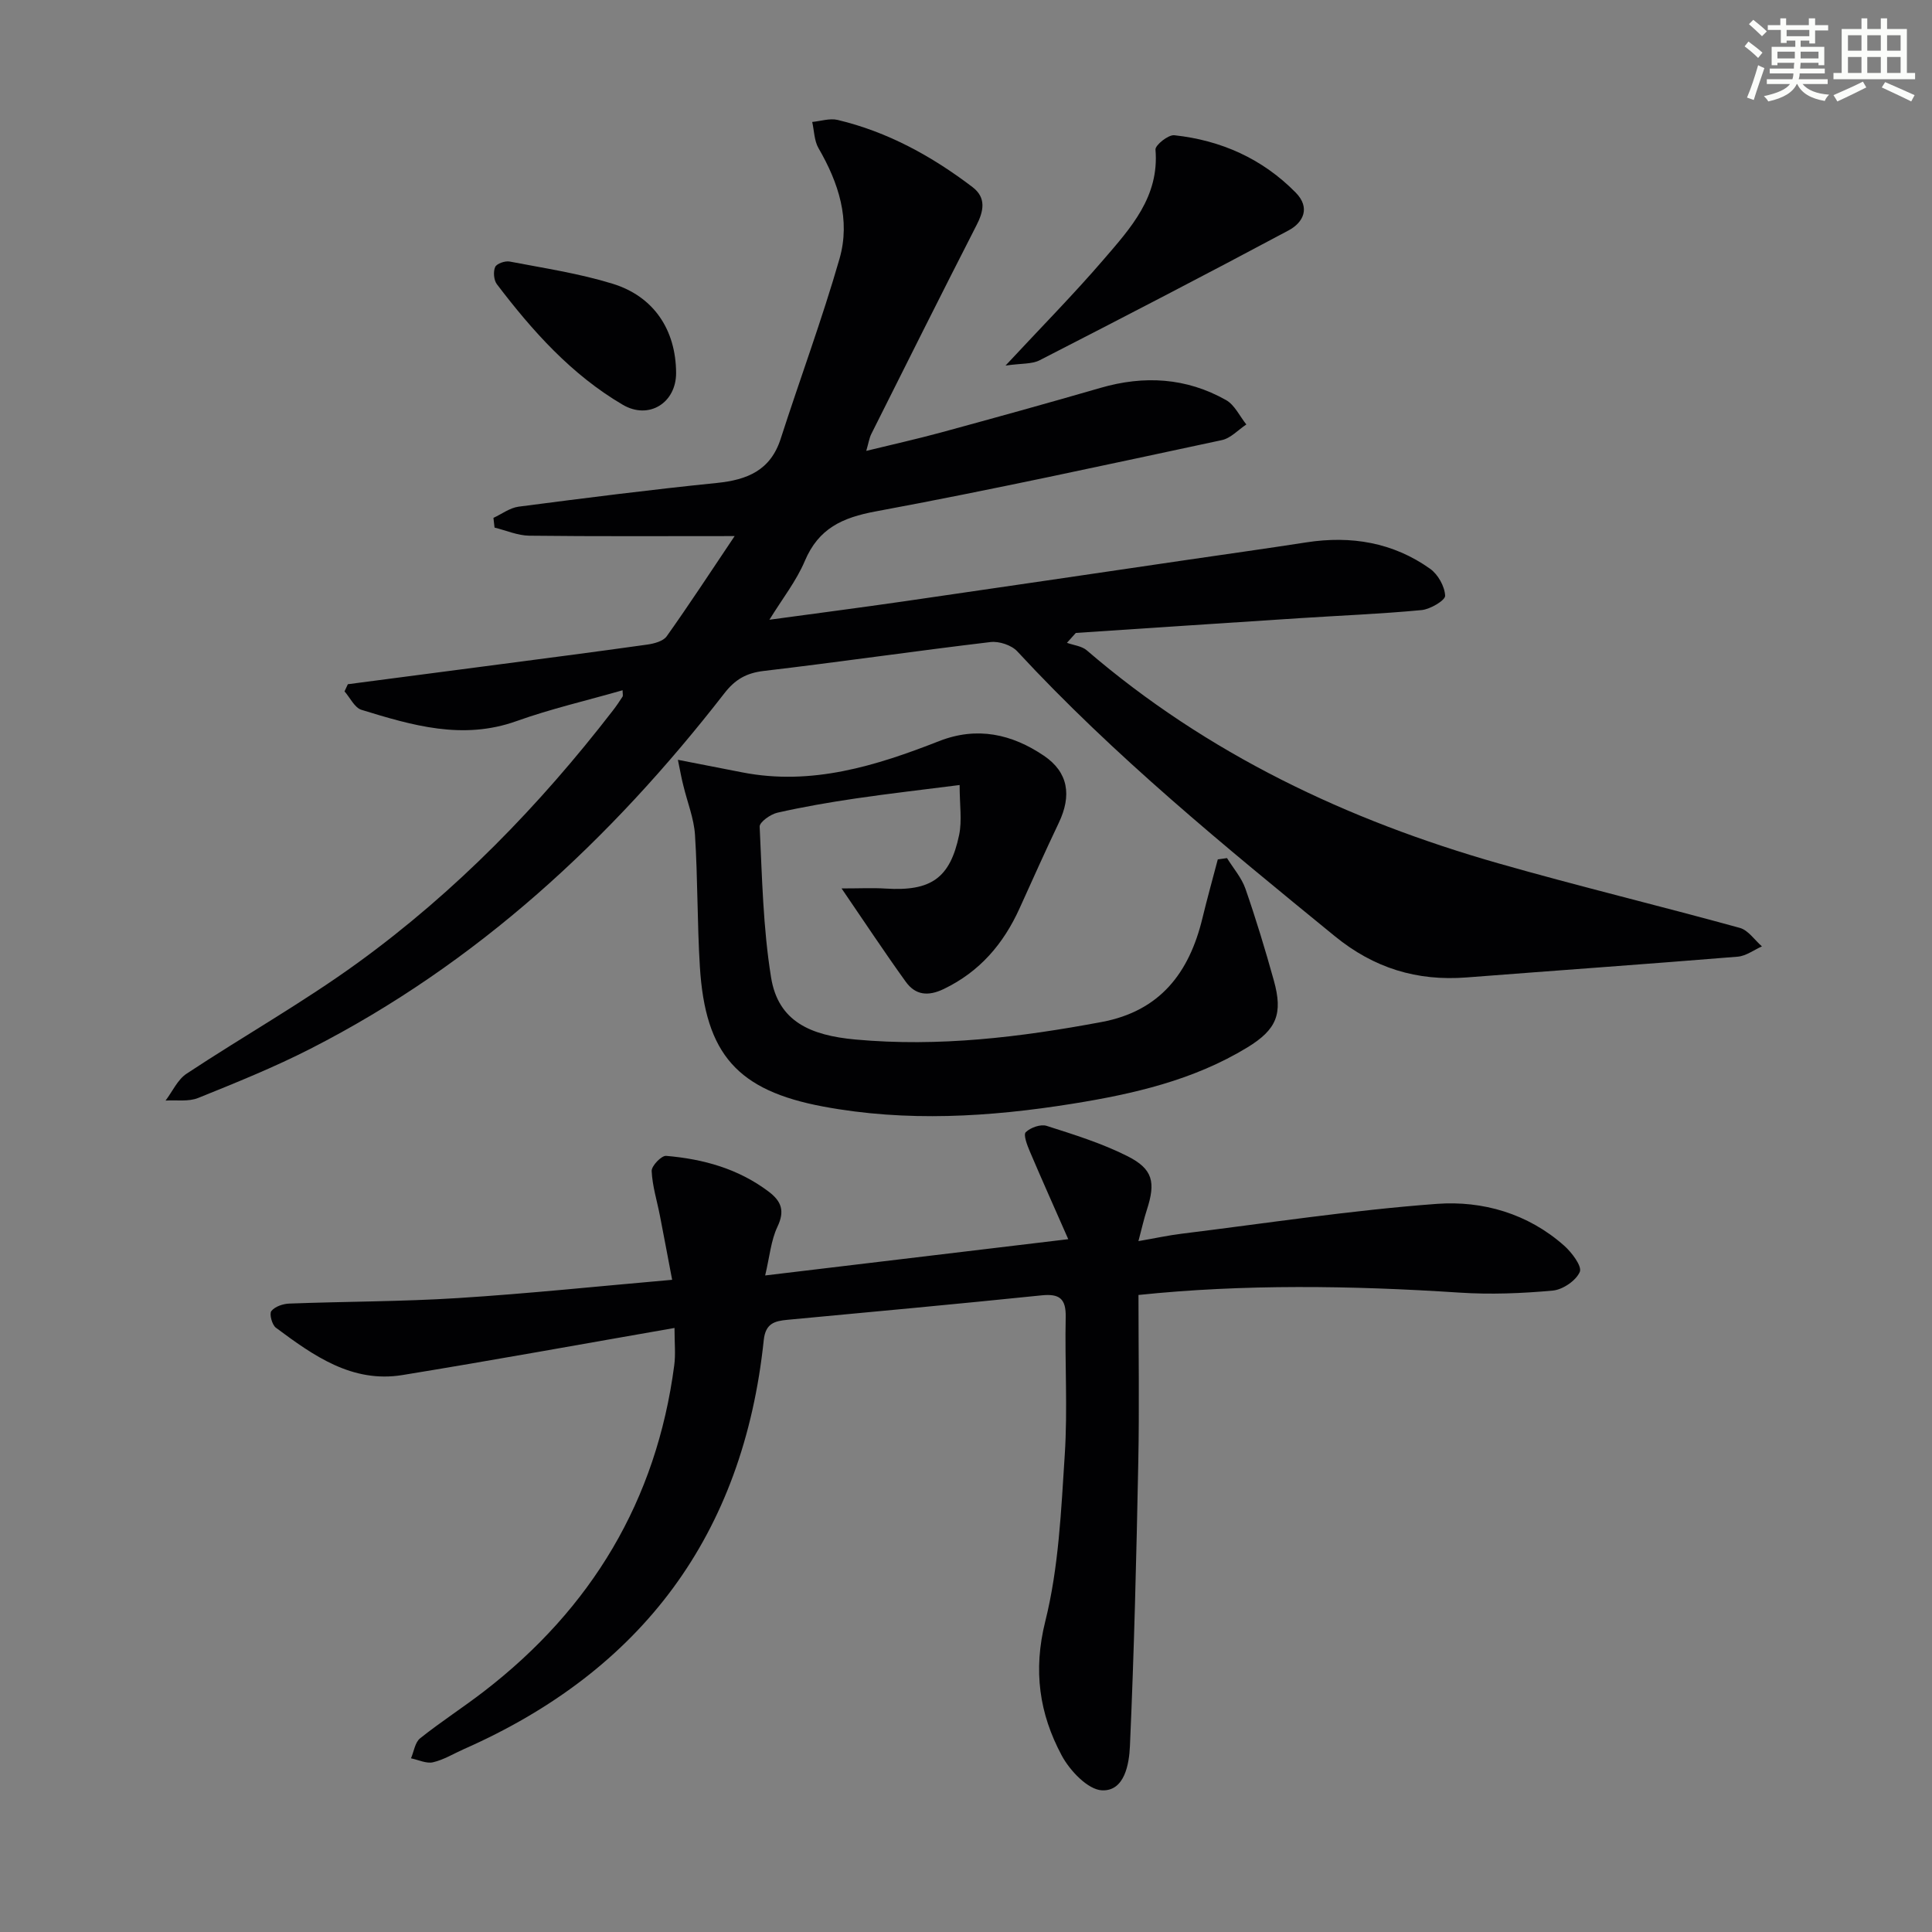
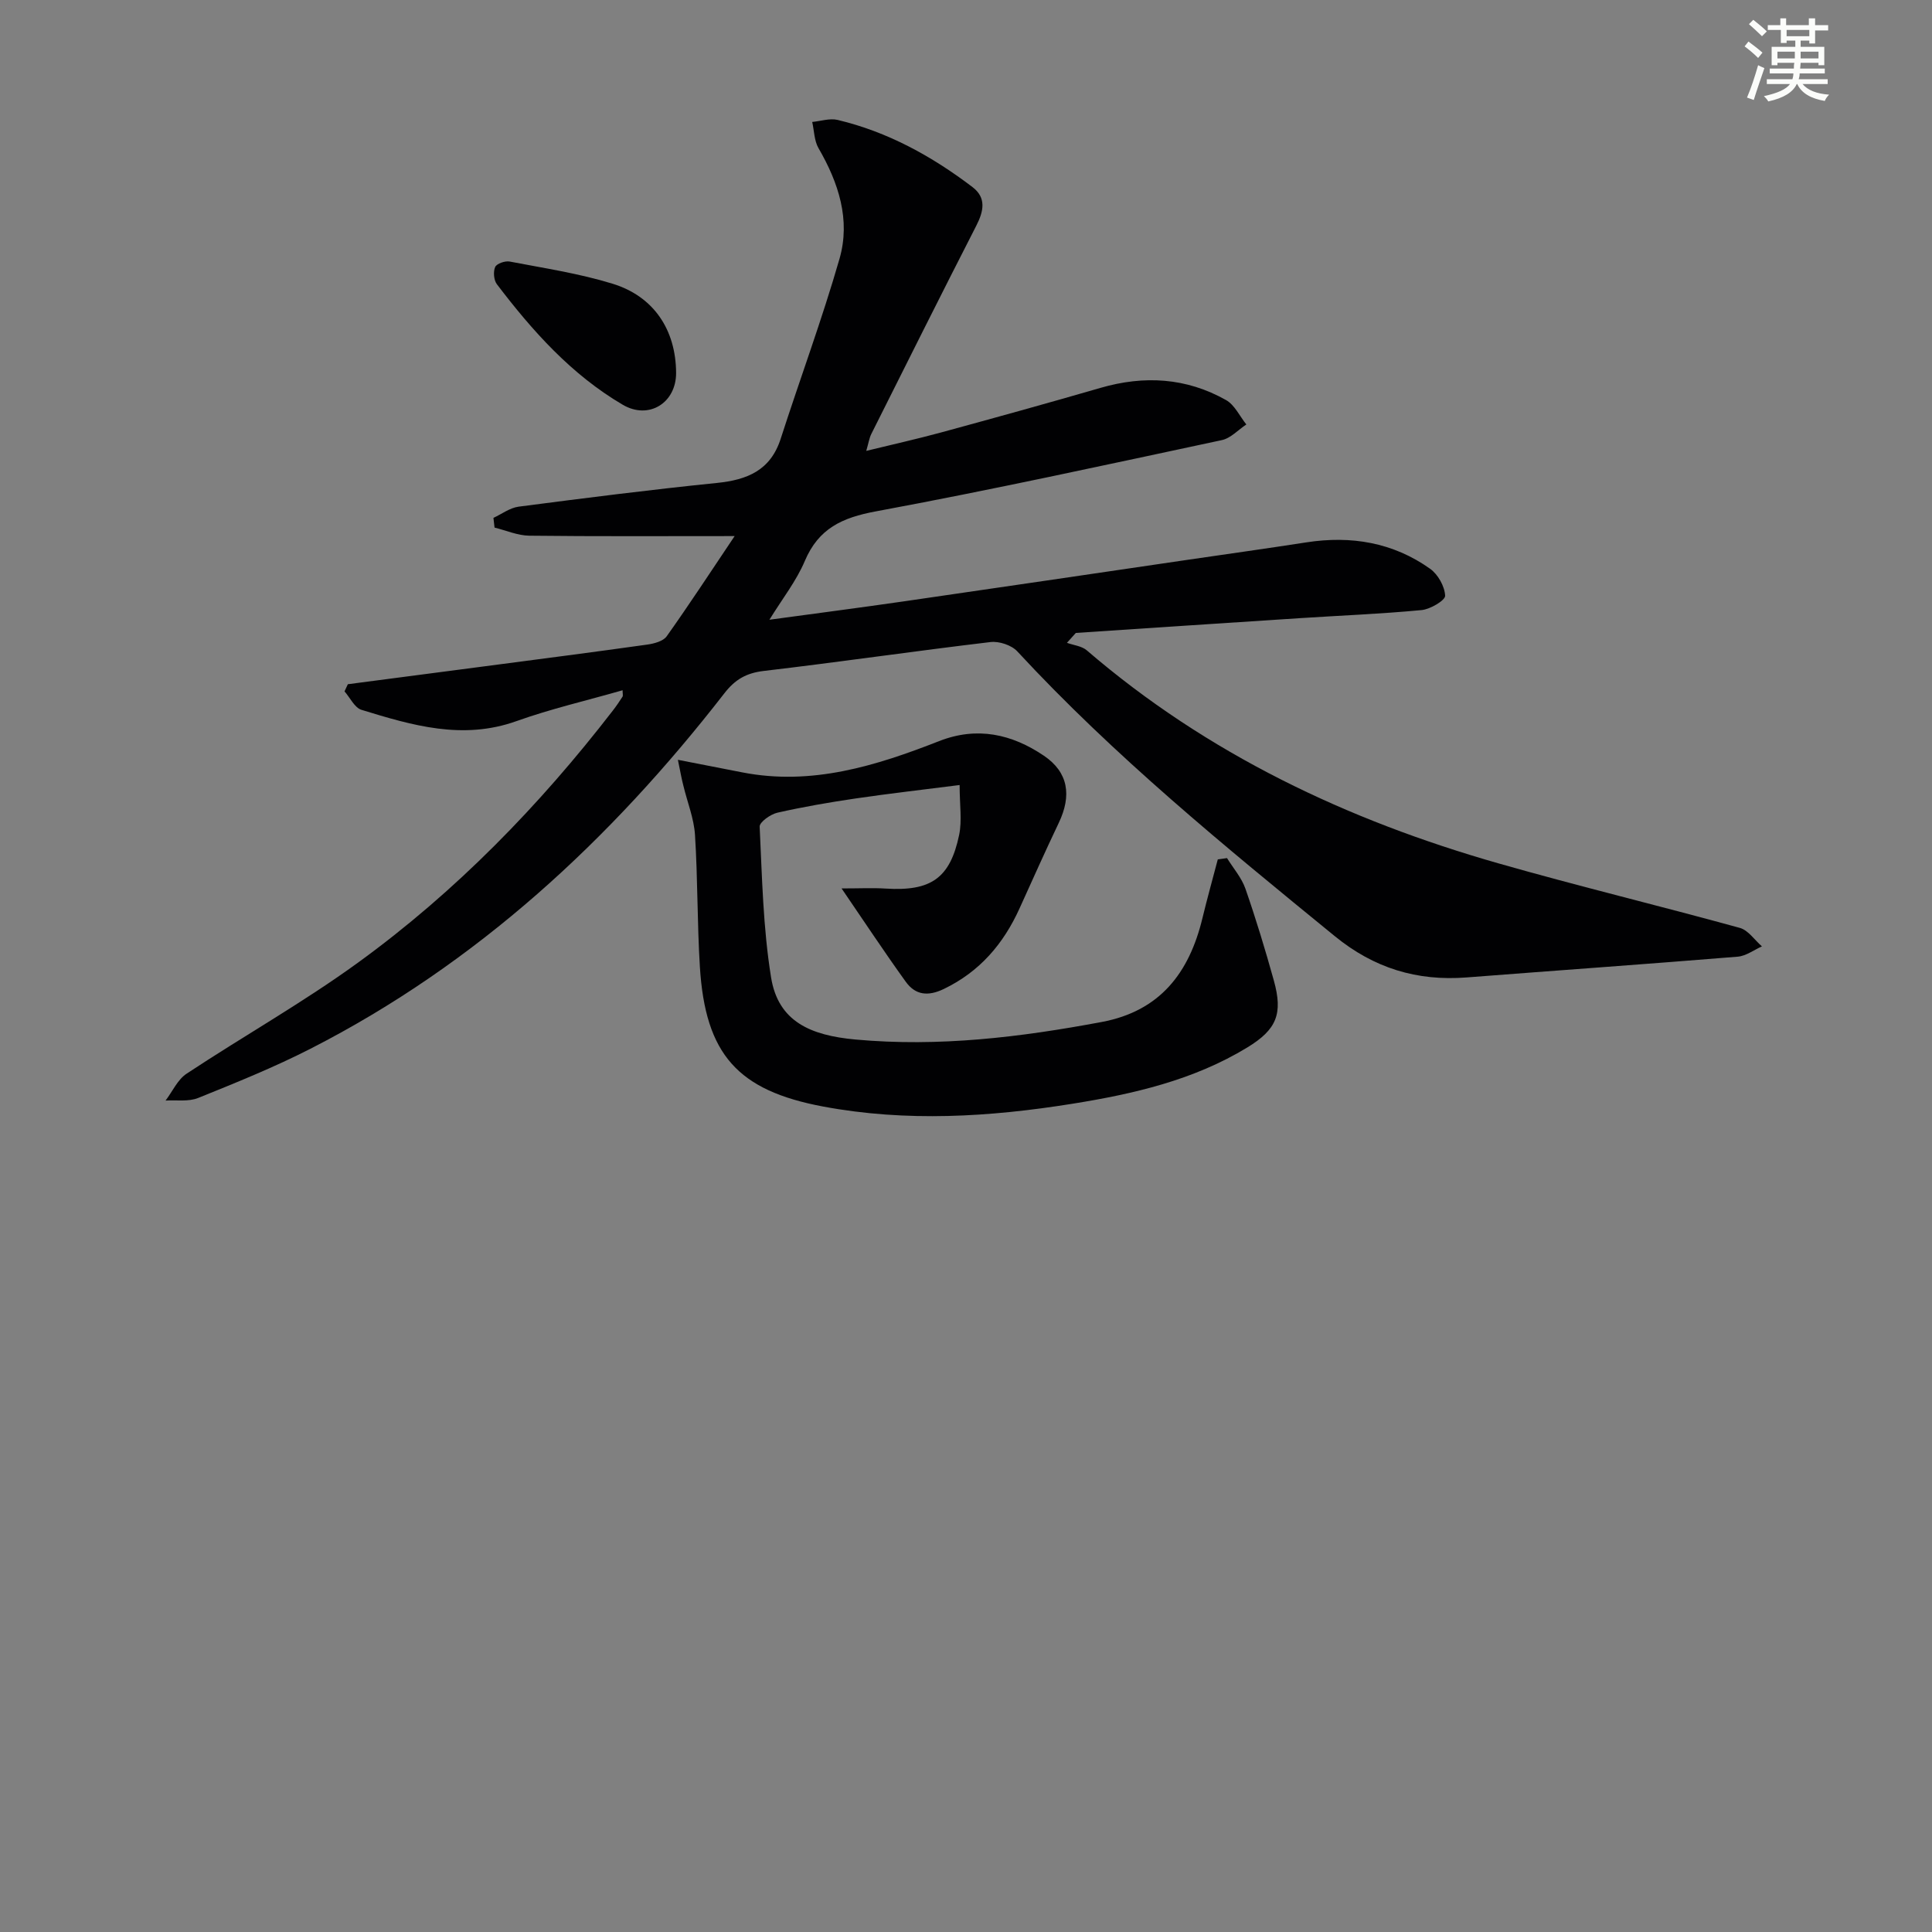
<svg xmlns="http://www.w3.org/2000/svg" enable-background="new 0 0 400 400" viewBox="0 0 400 400">
  <rect x="0" y="0" width="400" height="400" fill="#808080" stroke="none" />
  <g fill="#010103">
    <path d="m128.9 142.91c-7.41 2.13-14.84 3.84-21.97 6.39-11.15 3.99-21.62.88-32.1-2.34-1.42-.44-2.35-2.51-3.5-3.82.23-.49.46-.99.69-1.48 9.5-1.24 19-2.48 28.49-3.73 11.18-1.47 22.37-2.91 33.53-4.48 1.41-.2 3.27-.7 3.99-1.71 4.68-6.58 9.1-13.35 14.07-20.75-14.95 0-28.73.08-42.51-.08-2.41-.03-4.8-1.09-7.2-1.68-.08-.67-.15-1.34-.23-2.01 1.73-.8 3.4-2.08 5.21-2.32 13.67-1.78 27.34-3.52 41.05-4.91 6.3-.64 11.1-2.6 13.21-9.14 4.01-12.44 8.57-24.72 12.18-37.27 2.32-8.06-.19-15.74-4.35-22.91-.89-1.54-.89-3.6-1.3-5.42 1.76-.17 3.64-.81 5.27-.42 10.36 2.47 19.5 7.5 27.91 13.9 2.91 2.21 2.33 4.99.79 8-7.33 14.32-14.52 28.72-21.73 43.11-.42.84-.56 1.81-1.05 3.51 5.53-1.35 10.5-2.46 15.4-3.79 11.05-3.01 22.08-6.06 33.08-9.25 9.05-2.63 17.79-2.12 26.01 2.52 1.78 1 2.82 3.33 4.2 5.05-1.68 1.11-3.23 2.85-5.07 3.24-23.83 5.09-47.65 10.31-71.61 14.75-6.97 1.29-11.87 3.52-14.73 10.27-1.75 4.14-4.64 7.8-7.33 12.17 9.39-1.28 18.67-2.48 27.93-3.82 19.54-2.82 39.07-5.72 58.61-8.58 8.21-1.2 16.43-2.35 24.63-3.62 9.26-1.43 17.94.01 25.62 5.47 1.63 1.16 3.02 3.64 3.11 5.58.04.95-3.07 2.8-4.87 2.97-8.42.8-16.89 1.13-25.33 1.68-15.42 1-30.84 2.03-46.26 3.05-.61.68-1.23 1.36-1.84 2.05 1.38.5 3.06.66 4.1 1.55 24.94 21.45 53.91 35.17 85.27 44.12 16.57 4.73 33.33 8.77 49.94 13.35 1.75.48 3.07 2.52 4.58 3.83-1.67.74-3.3 1.99-5.02 2.13-18.71 1.53-37.44 2.85-56.15 4.3-10.26.79-19.15-1.92-27.27-8.55-22.83-18.64-45.65-37.26-65.73-58.96-1.19-1.29-3.76-2.14-5.54-1.93-15.66 1.86-31.28 4.14-46.94 5.98-3.63.43-5.95 1.76-8.19 4.66-23.55 30.32-51.2 55.95-85.65 73.55-7.53 3.85-15.42 7.03-23.27 10.2-2 .81-4.49.4-6.75.54 1.43-1.89 2.49-4.34 4.36-5.57 11.78-7.79 24.14-14.75 35.54-23.03 20.18-14.66 37.48-32.43 52.73-52.18.71-.92 1.36-1.88 1.99-2.86.12-.21 0-.57 0-1.31z" />
-     <path d="m139.65 274.94c-19.07 3.32-37.67 6.71-56.33 9.75-10.44 1.7-18.43-4.03-26.2-9.8-.8-.6-1.4-2.86-.94-3.45.74-.94 2.43-1.51 3.74-1.55 11.64-.44 23.3-.4 34.92-1.14 14.55-.92 29.06-2.45 44.32-3.78-.87-4.56-1.68-8.92-2.53-13.27-.6-3.09-1.57-6.15-1.71-9.25-.05-1.06 2.04-3.23 3-3.14 7.68.65 14.96 2.66 21.26 7.43 2.63 2 3.33 3.99 1.78 7.25-1.34 2.83-1.61 6.17-2.54 10.08 21.18-2.53 41.21-4.93 62.75-7.51-2.89-6.57-5.48-12.35-7.96-18.18-.55-1.28-1.37-3.46-.84-3.97.99-.96 3.09-1.71 4.33-1.31 5.67 1.81 11.42 3.6 16.71 6.26 5.33 2.68 5.89 5.42 4.02 11.17-.59 1.82-1.01 3.71-1.73 6.43 3.54-.61 6.22-1.2 8.93-1.53 17.6-2.17 35.17-4.87 52.84-6.18 9.48-.7 18.87 2 26.36 8.64 1.59 1.41 3.75 4.27 3.25 5.44-.78 1.81-3.52 3.68-5.59 3.87-6.41.59-12.93.84-19.35.42-22.41-1.47-44.79-1.77-66.43.49 0 11.79.19 23.21-.04 34.62-.39 19.6-.86 39.2-1.73 58.77-.16 3.71-1.1 9.35-5.75 9.17-2.94-.11-6.7-4.08-8.38-7.23-4.63-8.64-5.94-17.56-3.4-27.75 2.79-11.16 3.29-22.97 4.04-34.55.61-9.45-.01-18.97.19-28.46.08-3.83-1.31-4.87-5-4.49-17.52 1.8-35.06 3.42-52.59 5.06-2.68.25-4.55.74-4.92 4.18-4.23 40.27-25.13 68.4-62.1 84.71-2.12.94-4.16 2.21-6.38 2.72-1.38.32-3.03-.51-4.56-.82.61-1.41.83-3.3 1.89-4.14 4.28-3.42 8.91-6.39 13.25-9.74 22.24-17.15 35.68-39.48 39.36-67.46.31-2.28.06-4.61.06-7.76z" />
    <path d="m140.35 157.31c5.26 1.03 9.29 1.82 13.32 2.6 14.37 2.81 27.67-1.34 40.76-6.47 7.88-3.09 15.08-1.45 21.69 3.02 5.08 3.43 5.79 8.24 3.09 13.9-2.79 5.85-5.43 11.77-8.11 17.68-3.33 7.36-8.24 13.13-15.7 16.72-3.29 1.58-5.89 1.26-7.88-1.51-4.34-6.02-8.43-12.22-13.28-19.31 3.78 0 6.47-.14 9.14.03 9.33.58 13.32-2.1 15.2-11.11.62-2.98.1-6.19.1-10.33-7.56.97-14.58 1.76-21.57 2.79-5.42.8-10.83 1.73-16.16 2.94-1.43.32-3.72 1.96-3.67 2.89.5 10.42.7 20.93 2.36 31.2 1.48 9.19 8.22 12.02 17.45 12.87 17.32 1.58 34.14-.47 51.01-3.63 12.08-2.26 18.11-10.18 20.84-21.45.99-4.09 2.12-8.14 3.19-12.21.64-.09 1.27-.18 1.91-.27 1.3 2.1 3.01 4.05 3.81 6.33 2.18 6.27 4.11 12.63 5.89 19.03 1.91 6.87.59 10.13-5.49 13.84-11.13 6.78-23.57 9.63-36.22 11.66-17.15 2.75-34.36 3.8-51.59.58-17.71-3.31-24.42-10.8-25.54-28.97-.56-9.08-.43-18.21-1.01-27.29-.22-3.41-1.58-6.74-2.39-10.12-.36-1.35-.6-2.73-1.15-5.41z" />
-     <path d="m208.18 75.69c7.54-8.1 14.16-14.81 20.3-21.95 5.6-6.51 11.57-13 10.75-22.76-.08-.93 2.66-3.12 3.9-2.98 9.68 1.05 18.23 4.85 25.13 11.87 3.08 3.13 1.6 6.18-1.45 7.82-17.1 9.14-34.31 18.05-51.57 26.9-1.62.83-3.78.62-7.06 1.1z" />
    <path d="m139.98 77.17c.04 6.23-5.63 9.8-11.03 6.64-10.64-6.24-18.71-15.28-26.08-24.97-.64-.85-.78-2.6-.35-3.56.32-.71 2.05-1.31 3-1.13 7.14 1.37 14.38 2.46 21.3 4.59 8.59 2.64 13.1 9.59 13.16 18.43z" />
  </g>
  <path d="m361.2 9.6.8-1c.9.7 1.9 1.4 2.9 2.3l-.9 1.1c-1-1-2-1.8-2.8-2.4zm.5 10.6c.9-2.1 1.6-4.3 2.3-6.7.4.2.8.4 1.3.6-.7 2.1-1.5 4.3-2.2 6.6zm.4-15.2.9-.9c1 .8 2 1.6 2.8 2.4l-1 1c-.9-.9-1.8-1.7-2.7-2.5zm12.5-1.2h1.2v1.4h2.7v1.1h-2.7v2.7h-1.2v-.6h-1.8v1.3h4.9v3.8h-1.2v-.5h-3.7c0 .4-.1.9-.1 1.2h5.1v1h-5.2c0 .5-.1.9-.2 1.2h6v1h-5.2c1.1 1.3 2.9 2 5.5 2.2-.4.4-.7.8-.9 1.3-2.9-.5-4.8-1.6-5.7-3.5h-.1c-.8 1.7-2.7 2.9-5.9 3.6-.2-.4-.6-.8-.9-1.1 2.8-.6 4.6-1.4 5.4-2.5h-4.8v-1h5.3c.1-.3.2-.7.2-1.2h-4.9v-1h5c0-.4 0-.8.1-1.2h-3.5v.5h-1.2v-3.8h4.9v-1.3h-1.8v.5h-1.2v-2.7h-2.7v-1h2.6v-1.4h1.2v1.4h4.7v-1.4zm-6.6 8.3h3.6c0-.4 0-.9 0-1.4h-3.6zm1.9-4.6h4.7v-1.3h-4.7zm6.6 3.2h-3.7v1.4h3.7z" fill="#fbfcfa" />
-   <path d="m385.3 3.8h1.3v2.2h2.8v-2.2h1.3v2.2h4.1v9.1h1.7v1.3h-16.9v-1.3h1.7v-9.1h4.1v-2.2zm.4 13.1.7 1.2c-1.8.9-3.8 1.9-6 2.9-.2-.4-.5-.8-.8-1.3 2.3-1 4.3-1.9 6.1-2.8zm-3.1-6.4h2.8v-3.2h-2.8zm0 4.6h2.8v-3.3h-2.8zm4-4.6h2.8v-3.2h-2.8zm0 4.6h2.8v-3.3h-2.8zm3.7 1.9c2.1.9 4.1 1.8 6.1 2.7l-.7 1.3c-2.2-1.1-4.2-2-6.1-2.9zm3.2-9.7h-2.8v3.2h2.8zm-2.8 7.8h2.8v-3.3h-2.8z" fill="#fbfcfa" />
</svg>